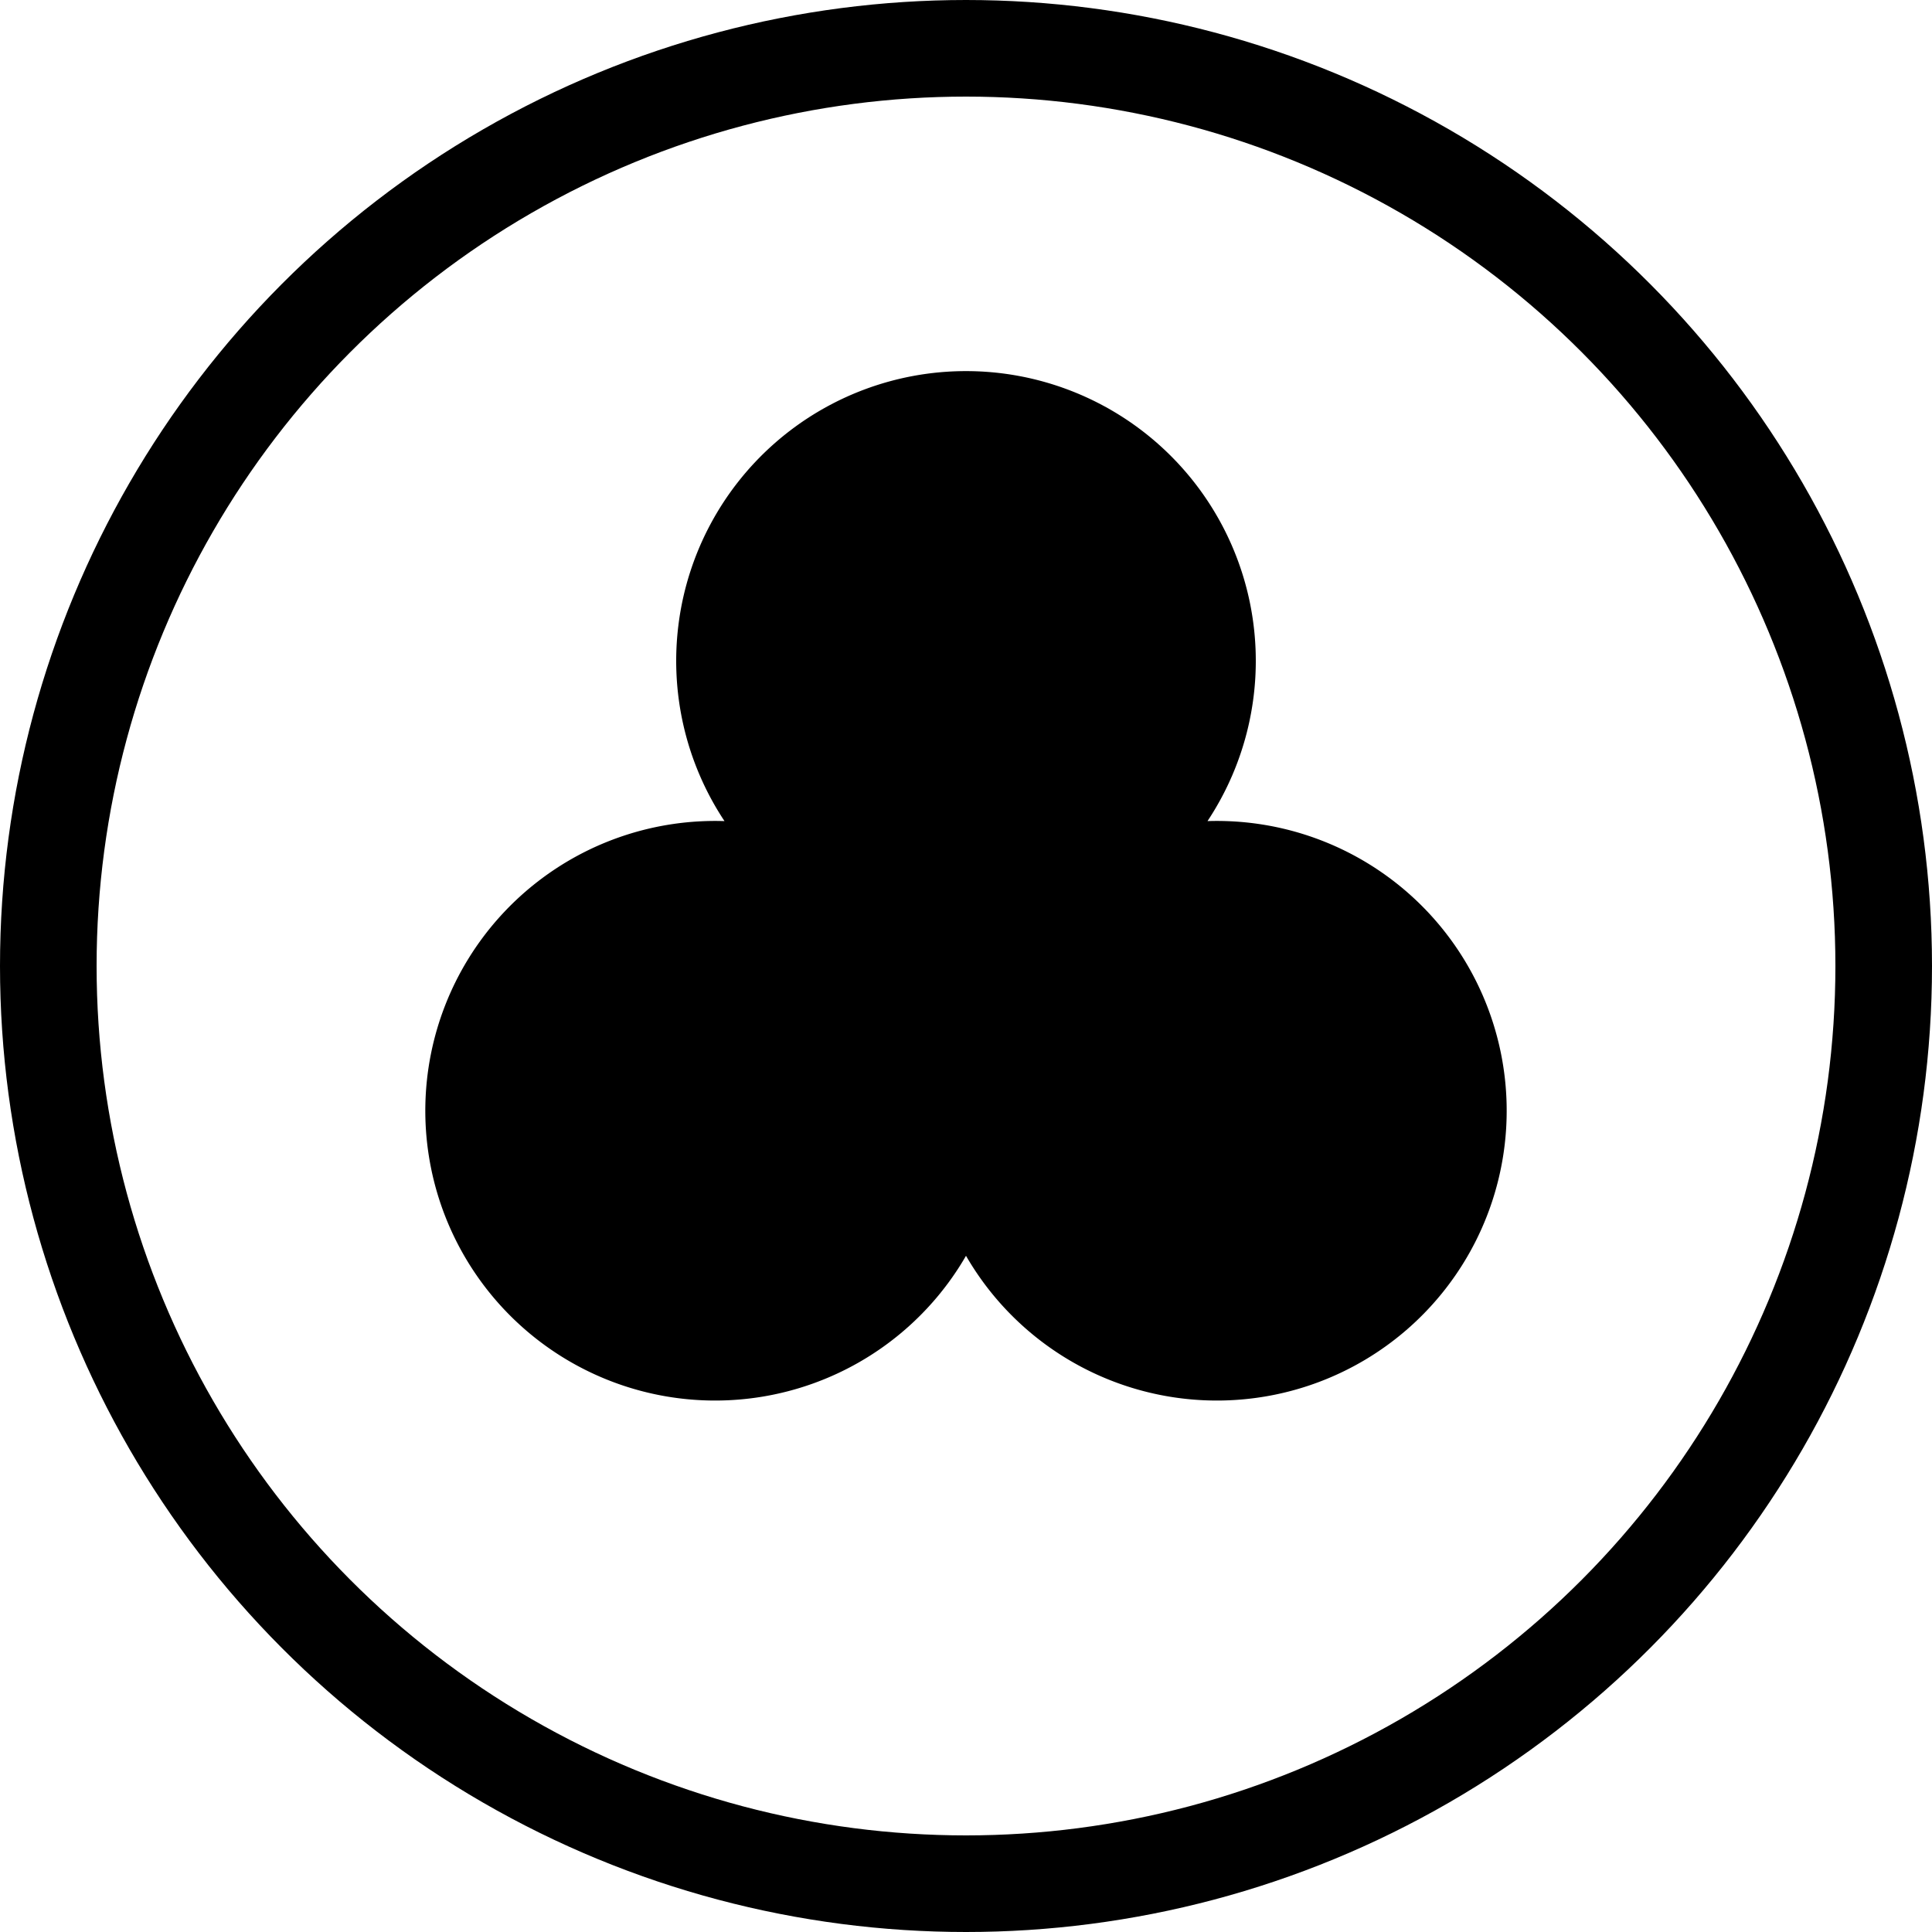
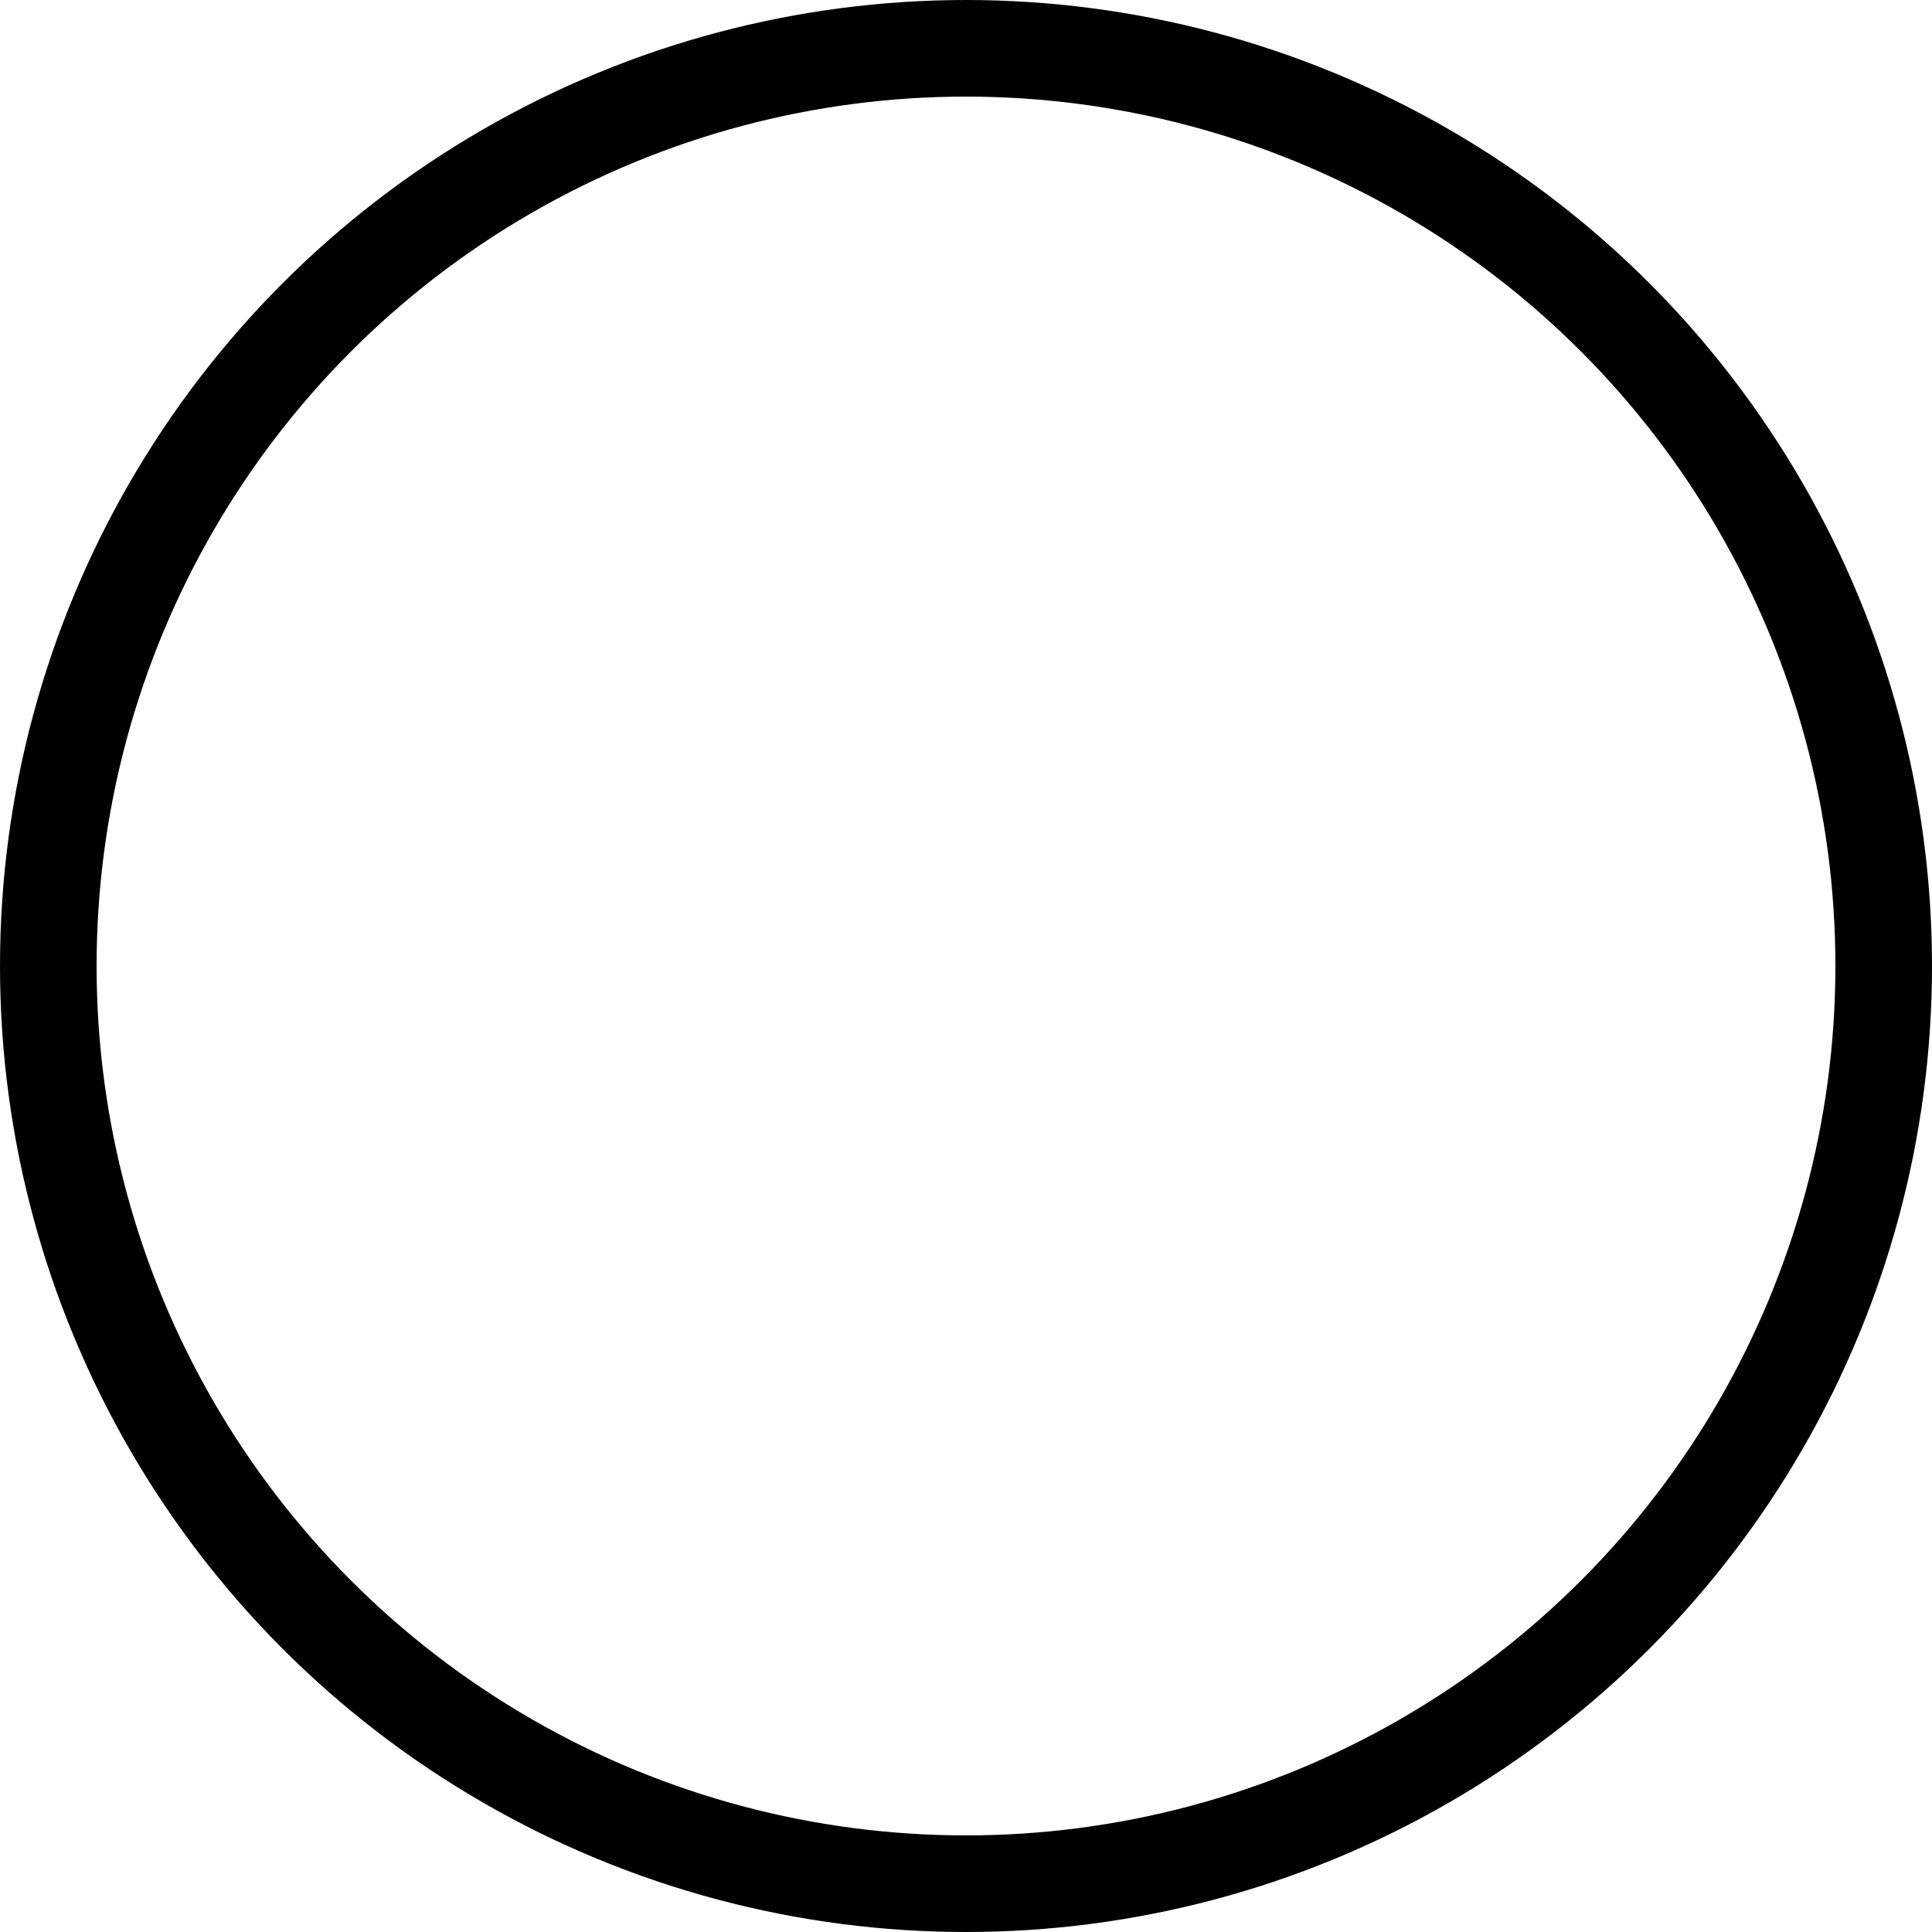
<svg xmlns="http://www.w3.org/2000/svg" viewBox="0 0 40 40">
  <circle cx="20" cy="20" r="19" fill="none" stroke="#000" stroke-width="2" />
-   <path d=" m20 26a6 6 0 1 1-5-9 6 6 0 1 1 10 0 6 6 0 1 1-5 9" />
</svg>